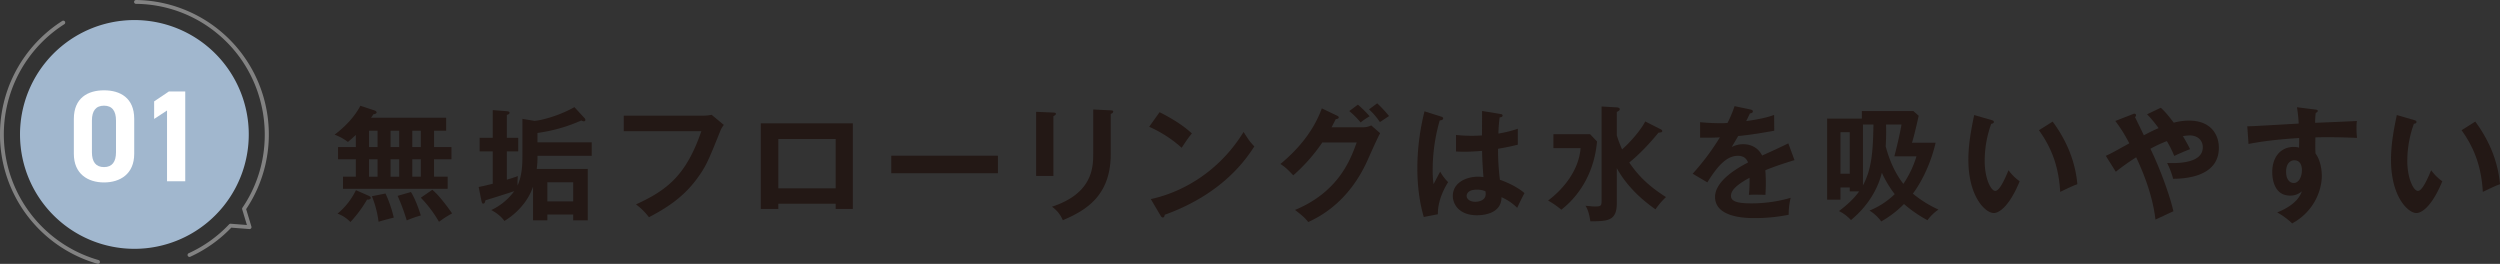
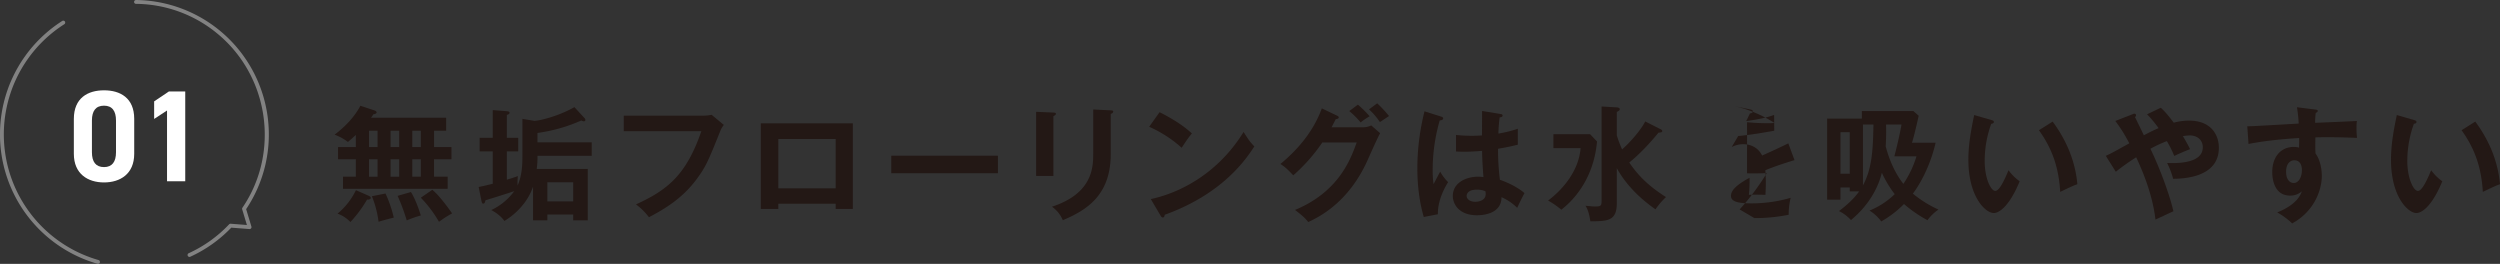
<svg xmlns="http://www.w3.org/2000/svg" id="グループ_17363" data-name="グループ 17363" width="1648.771" height="174.004" viewBox="0 0 1648.771 174.004">
  <rect x="0" y="0" width="1648.771" height="174.004" fill="#333333" stroke="none" />
  <defs>
    <clipPath id="clip-path">
      <rect id="長方形_6695" data-name="長方形 6695" width="1648.771" height="174.004" fill="none" />
    </clipPath>
  </defs>
  <g id="グループ_17362" data-name="グループ 17362" clip-path="url(#clip-path)">
    <path id="パス_180813" data-name="パス 180813" d="M234.67,105.042H222.934V96.975H234.67V88.989c-1.956,1.873-3.586,3.258-5.216,4.645a32.453,32.453,0,0,0-8.8-4.809c6.846-5.134,13.121-11.655,17.033-19.07l9.127,3.016c1.06.324,1.549.894,1.549,1.385,0,.732-1.059,1.059-2.119,1.223-.489.815-.9,1.385-1.548,2.282h49.55v8.556h-7.987V96.975h11.491v8.067H286.257v11.493h8.964v7.985H226.194v-7.985h8.476ZM242.9,129c.9.409,1.631.817,1.631,1.549s-1.06,1.223-2.445,1.059a81.159,81.159,0,0,1-11,14.833,21.62,21.62,0,0,0-8.476-5.542,46.35,46.35,0,0,0,12.143-15.483Zm.49-32.026h5.623V86.217H243.39Zm0,19.56h5.623V105.042H243.39Zm10.839,11.081a79.509,79.509,0,0,1,5.46,15.892c-4.727,1.223-7.661,1.958-10.024,2.772a66.287,66.287,0,0,0-4.4-16.87Zm3.341-30.641h5.7V86.217h-5.7Zm0,19.56h5.7V105.042h-5.7Zm13.447,10.1c2.526,3.993,4.89,10.185,6.52,15.483a65.89,65.89,0,0,0-9.291,3.26,127,127,0,0,0-6.03-16.217Zm.9-29.665h5.623V86.217h-5.623Zm0,19.56h5.623V105.042h-5.623Zm13.2,8.638c5.053,4.155,11.409,13.2,13.039,15.565a71.734,71.734,0,0,0-8.638,5.542,81.724,81.724,0,0,0-11.98-15.891Z" fill="#231815" />
    <path id="パス_180814" data-name="パス 180814" d="M344.53,78.393l7.906,1.306c2.444,0,14.669-2.446,26.4-9.047l6.438,7.009a2.282,2.282,0,0,1,.816,1.385.966.966,0,0,1-1.06.979,3.521,3.521,0,0,1-1.63-.573,106.074,106.074,0,0,1-28.931,8.232v6.195H390.25v8.882H354.473a56.217,56.217,0,0,1-.489,8.638h33.658v33.9h-9.616v-3.831H360.993V145.3h-9.454V123.136c-3.994,11.816-13.528,19.478-18.907,22.574-1.874-2.852-5.623-5.624-8.639-7.171a39.7,39.7,0,0,0,15.158-12.469c-3.014,1.059-16.3,5.216-18.988,6.03-.244,1.223-.57,2.2-1.467,2.2-.815,0-.978-.977-1.141-1.629l-1.874-9.373c1.792-.327,3.423-.653,9.291-2.12V99.827h-8.639V90.863h8.639V72.607l9.29.735c.652.08,1.793.162,1.793.976,0,.979-.978,1.223-1.793,1.468V90.863h7.5v8.964h-7.5V118.49c4.156-1.223,5.3-1.631,7.254-2.363a43.657,43.657,0,0,0-.164,6.194c3.178-7.091,3.178-14.915,3.178-19.887Zm33.5,41.809H360.993v12.631h17.033Z" fill="#231815" />
    <path id="パス_180815" data-name="パス 180815" d="M463.682,76.273a25.729,25.729,0,0,0,5.623-.57l8.068,6.683a16.263,16.263,0,0,0-2.526,4.483c-7.9,19.722-9.536,23.471-15.729,31.7-9.535,12.8-21.841,19.805-31.131,24.694a42.1,42.1,0,0,0-8.557-8.474c21.188-9.616,33.25-19.723,43.112-48.246H411.361V76.273Z" fill="#231815" />
    <path id="パス_180816" data-name="パス 180816" d="M513.317,134.382V137.8H501.744V81.328h60.715V137.8H551.131v-3.422Zm37.814-42.705H513.317v32.517h37.814Z" fill="#231815" />
    <rect id="長方形_6694" data-name="長方形 6694" width="70.331" height="11.572" transform="translate(587.808 102.679)" fill="#231815" />
    <path id="パス_180817" data-name="パス 180817" d="M694.736,74.236c.978.082,1.63.082,1.63.817,0,.815-.978,1.221-1.63,1.547v39.445H683.327v-42.3Zm37.814-1.464c1.222.079,1.63.323,1.63.732,0,1.059-1.06,1.385-1.63,1.629v26.4c0,27.22-15.891,37.081-31.62,43.684a20.145,20.145,0,0,0-7.172-8.885c26.65-8.72,27.22-25.752,27.22-34.717V72.2Z" fill="#231815" />
    <path id="パス_180818" data-name="パス 180818" d="M764.744,73.992c11.98,6.033,17.522,10.6,21.352,14.019-1.711,1.955-2.934,3.586-6.764,9.452A81.552,81.552,0,0,0,757.9,83.609Zm-5.786,57.294c19.559-4.157,44.5-17.114,61.2-44.254,2.934,4.645,3.912,6.194,7.09,9.535-5.3,8.15-20.618,31.215-59.085,45.068-.163.815-.245,1.794-1.386,1.794-.57,0-1.059-.653-1.467-1.388Z" fill="#231815" />
    <path id="パス_180819" data-name="パス 180819" d="M898.728,83.935a12.23,12.23,0,0,0,5.623-1.223l5.868,5.136c-1.385,2.361-5.705,11.979-8.394,18.009-12.713,28.28-32.762,37.651-39.037,40.585-1.467-1.873-3.015-3.667-8.72-7.986,29.094-12.063,36.837-33.82,40.667-44.5H872.079a114.3,114.3,0,0,1-19.152,21.68c-3.667-3.831-4.808-5.054-8.476-7.5,8.639-7.088,21.108-19.475,27.3-36.672l10.024,4.807c.407.165,1.141.491,1.141,1.223,0,.815-1.467,1.061-1.956,1.061-.978,1.956-1.63,3.179-2.771,5.378ZM895.55,69.02a72.58,72.58,0,0,1,7.742,7.662,43.4,43.4,0,0,0-5.949,4.075,53.054,53.054,0,0,0-7.5-7.5Zm12.713-.894a87.36,87.36,0,0,1,7.823,8.394c-.407.244-3.993,2.687-6.029,3.993a46.353,46.353,0,0,0-7.172-8.394Z" fill="#231815" />
    <path id="パス_180820" data-name="パス 180820" d="M950.808,77.008c.652.244.979.57.979,1.141,0,.9-1.223,1.141-2.283,1.3a117.641,117.641,0,0,0-4.645,32.355,64.557,64.557,0,0,0,.57,9.618c.734-1.306,3.75-7.092,4.4-8.233a29.442,29.442,0,0,0,5.216,6.927c-4.157,6.683-6.846,14.1-6.765,21.189l-9.291,1.794c-1.141-3.993-4.237-15.077-4.237-32.191a154.7,154.7,0,0,1,4.727-37.49Zm39.037-1.793c.9.164,1.141.57,1.141,1.058,0,.817-1.141,1.061-1.956,1.144a94.594,94.594,0,0,0-.815,10.675,78.724,78.724,0,0,0,12.795-3.178V95.425c-6.6,1.632-10.676,2.282-13.039,2.69a161.859,161.859,0,0,0,1.222,20.455c7.009,2.446,12.958,5.868,16.218,8.8-1.223,2.12-4.238,8.394-4.808,9.7a33.283,33.283,0,0,0-10.35-7.009c0,11.164-12.55,11.9-16.137,11.9-11.816,0-15.973-7.253-15.973-12.795,0-8.15,7.987-12.631,16.789-12.631a33.3,33.3,0,0,1,3.422.244c-.245-3.178-.815-10.1-.9-17.279-4.97.409-9.127.571-11.572.571-2.363,0-3.911-.08-5.623-.162V88.989a90.57,90.57,0,0,0,10.106.57c3.341,0,5.541-.164,7.009-.246,0-.733.08-14.26.08-16.136Zm-15.973,49.876c-5.052,0-6.6,2.281-6.6,4.075,0,2.281,2.363,3.91,5.705,3.91.569,0,6.845-.08,6.845-5.133a14.568,14.568,0,0,0-.163-1.794,13.274,13.274,0,0,0-5.786-1.058" fill="#231815" />
    <path id="パス_180821" data-name="パス 180821" d="M1048.688,88.5l4.564,4.811c-2.445,27.463-18.58,41.155-23.552,44.984a56.983,56.983,0,0,0-8.72-6.031c9.453-7.089,20.211-19.314,21.433-34.555h-17.929V88.5Zm46.209-3.422c.57.244,1.385.653,1.385,1.385s-.815.9-2.526,1.061c-10.1,12.387-18.01,18.661-19.233,19.64,8.068,12.061,17.358,18.338,24.205,22.819a50.253,50.253,0,0,0-6.928,8.067c-4.156-2.934-17.358-12.3-25.508-27.137v23.307c0,11.654-6.357,11.654-17.44,11.736-.9-6.356-2.282-8.72-3.179-10.269.815.082,4.809.49,5.705.49,4.564,0,4.89-.326,4.89-4.157V70.243l10.024.571c.326,0,1.956.164,1.956,1.223,0,.57-.408,1.058-1.956,1.793v15.4a71,71,0,0,0,3.5,9.29c5.787-5.054,12.714-13.283,15.24-18.419Z" fill="#231815" />
-     <path id="パス_180822" data-name="パス 180822" d="M1154.4,72.2c.57.162,1.63.324,1.63,1.3,0,.733-.9,1.223-1.956,1.306-.9,1.955-1.466,3.1-2.445,5.051,11.573-1.629,15.729-3.1,18.418-4.075l.082,10.432c-7.742,1.385-15.892,2.772-23.8,3.5-.978,1.794-2.852,4.808-4.238,7.254a16.571,16.571,0,0,1,7.743-1.876c1.3,0,8.719.164,12.3,7.5,5.786-2.608,13.855-6.277,17.278-8.07l4.074,11.084c-7.172,2.2-13.365,4.239-19.233,6.683.245,3.178.326,6.029.326,8.15,0,3.586-.163,6.029-.244,8.067-.571,0-7.172-.244-10.921,0a85.048,85.048,0,0,0,.407-11.246c-8.882,4.807-12.223,8.394-12.223,11.9,0,3.666,4.156,4.971,13.773,4.971a92.753,92.753,0,0,0,25.589-3.669,45.639,45.639,0,0,0-1.3,11.167,111.584,111.584,0,0,1-22.656,2.2c-4.564,0-25.916,0-25.916-13.936,0-11.328,16.788-20.128,21.759-22.736-.733-1.955-2.362-4.4-6.682-4.4-6.357,0-12.387,4.807-20.13,17.523l-9.7-5.707a159.727,159.727,0,0,0,17.93-23.959c-3.994.162-6.438.244-13.04.162V80.6c1.875.162,6.765.65,13.121.65a49.092,49.092,0,0,0,4.971-.162A83.013,83.013,0,0,0,1143.963,70Z" fill="#231815" />
+     <path id="パス_180822" data-name="パス 180822" d="M1154.4,72.2c.57.162,1.63.324,1.63,1.3,0,.733-.9,1.223-1.956,1.306-.9,1.955-1.466,3.1-2.445,5.051,11.573-1.629,15.729-3.1,18.418-4.075l.082,10.432c-7.742,1.385-15.892,2.772-23.8,3.5-.978,1.794-2.852,4.808-4.238,7.254a16.571,16.571,0,0,1,7.743-1.876c1.3,0,8.719.164,12.3,7.5,5.786-2.608,13.855-6.277,17.278-8.07l4.074,11.084c-7.172,2.2-13.365,4.239-19.233,6.683.245,3.178.326,6.029.326,8.15,0,3.586-.163,6.029-.244,8.067-.571,0-7.172-.244-10.921,0a85.048,85.048,0,0,0,.407-11.246c-8.882,4.807-12.223,8.394-12.223,11.9,0,3.666,4.156,4.971,13.773,4.971a92.753,92.753,0,0,0,25.589-3.669,45.639,45.639,0,0,0-1.3,11.167,111.584,111.584,0,0,1-22.656,2.2l-9.7-5.707a159.727,159.727,0,0,0,17.93-23.959c-3.994.162-6.438.244-13.04.162V80.6c1.875.162,6.765.65,13.121.65a49.092,49.092,0,0,0,4.971-.162A83.013,83.013,0,0,0,1143.963,70Z" fill="#231815" />
    <path id="パス_180823" data-name="パス 180823" d="M1219.921,126.232v-2.608h-6.112v8.068h-8.8V78.232h22.9V73.26h33.983l3.505,3.1c-2.527,11.246-3.342,14.1-4.4,17.767h15.566c-3.341,14.506-9.7,26.485-15,33.576a74.763,74.763,0,0,0,16.87,10.514,29.732,29.732,0,0,0-7.253,7.009,84.279,84.279,0,0,1-15.484-10.678,67.775,67.775,0,0,1-15,11.492,27.5,27.5,0,0,0-7.742-7.173,50.868,50.868,0,0,0,16.625-10.838,71.859,71.859,0,0,1-8.475-14.1c-1.385,5.54-5.623,18.988-20.374,31.213a26.925,26.925,0,0,0-7.9-5.951c2.689-2.037,8.883-6.762,13.284-12.957Zm-6.112-11.655h6.112V87.2h-6.112Zm14.832,7.662c6.357-11.655,6.6-25.347,6.927-40.1h-6.927Zm15.24-40.1c.162,7.906-.082,11.328-.245,14.424,1.711,6.439,5.053,16.3,11.654,24.694a66.6,66.6,0,0,0,8.639-18.173h-14.588c2.689-10.27,3.993-16.87,4.727-20.945Z" fill="#231815" />
    <path id="パス_180824" data-name="パス 180824" d="M1313.238,79.129c1.3.4,1.712.57,1.712,1.3,0,.979-1.141,1.141-1.712,1.223a72.011,72.011,0,0,0-4.319,24.53c0,11.492,4.075,19.722,7.009,19.722,3.015,0,6.764-9.047,8.72-13.61a32.1,32.1,0,0,0,7.335,7.253c-6.031,14.833-12.714,20.946-17.115,20.946-5.379,0-16.707-10.6-16.707-35.126,0-10.023,1.712-19.4,3.831-29.5Zm40.5,1.058c11.084,15,15.24,29.339,16.3,41.318-1.711.57-3.586,1.305-11.328,5.054-.978-17.847-6.438-30.154-14.018-40.668Z" fill="#231815" />
    <path id="パス_180825" data-name="パス 180825" d="M1388.789,102.761c2.934-1.223,7.417-3.748,15.484-8.232a97.279,97.279,0,0,0-9.208-14.751l11.49-4.481a2.808,2.808,0,0,1,1.06-.326,1.051,1.051,0,0,1,1.141,1.059,1.751,1.751,0,0,1-.734,1.223c.326.488,1.711,3.422,3.586,7.253.408.814,1.141,2.364,2.282,4.728.733-.409,5.786-3.1,9.7-4.728a74.34,74.34,0,0,0-7.579-9.126l9.046-4.322c1.548,1.387,3.912,3.669,8.557,9.861a38.233,38.233,0,0,1,10.024-1.385c15.077,0,19.722,9.944,19.722,17.929,0,19.642-23.389,20.375-30.154,20.457a51.9,51.9,0,0,0-3.993-10.431c4.809.161,23.552.9,23.552-10.353,0-4.806-3.666-7.823-8.637-7.823a27.363,27.363,0,0,0-4.483.491c2.608,4.319,3.667,6.439,4.727,8.555-5.3,2.121-6.439,2.608-10.432,4.484a70.771,70.771,0,0,0-4.889-9.779,86.941,86.941,0,0,0-10.84,5.052c6.113,12.468,12.877,30.806,15.159,41.238-.489.162-7.906,3.666-11.818,5.459-1.629-13.854-6.519-27.872-12.713-41.073a145.252,145.252,0,0,0-13.447,9.535Z" fill="#231815" />
    <path id="パス_180826" data-name="パス 180826" d="M1526.685,72.2c1.3.162,1.874.324,1.874.894,0,.735-.489.979-1.3,1.387a44.667,44.667,0,0,0-.407,6.519c23.878-.977,26.568-1.141,27.546-1.223a23.251,23.251,0,0,0-.245,4,53.254,53.254,0,0,0,.327,7.171c-15.485-.652-23.8-.488-27.465-.326,0,1.385-.163,6.765.082,10.593,4.156,5.625,4.156,13.857,4.156,14.833,0,8.638-4.483,23.065-19.56,31.3a46.473,46.473,0,0,0-9.86-7.254c12.8-5.133,15.321-11.407,16.3-13.936A11.448,11.448,0,0,1,1510.3,129c-9.942,0-11.735-10.022-11.735-15.482,0-10.023,5.624-16.627,14.262-16.627a10.42,10.42,0,0,1,3.422.491c.082-3.425.082-4.566.082-6.357-18.337,1.141-27.79,2.852-33.414,3.911l-.814-11.655c2.689,0,5.786-.161,33.9-1.793a90.241,90.241,0,0,0-1.141-10.755ZM1507.7,113.11c0,6.765,3.668,7.579,5.053,7.579,3.26,0,5.379-3.91,5.379-8.637,0-1.712-.489-6.357-5.053-6.357-2.771,0-5.379,2.443-5.379,7.415" fill="#231815" />
    <path id="パス_180827" data-name="パス 180827" d="M1591.967,79.129c1.3.4,1.711.57,1.711,1.3,0,.979-1.14,1.141-1.711,1.223a72.012,72.012,0,0,0-4.32,24.53c0,11.492,4.075,19.722,7.01,19.722,3.015,0,6.763-9.047,8.719-13.61a32.142,32.142,0,0,0,7.335,7.253c-6.031,14.833-12.713,20.946-17.114,20.946-5.379,0-16.707-10.6-16.707-35.126,0-10.023,1.711-19.4,3.83-29.5Zm40.5,1.058c11.083,15,15.239,29.339,16.3,41.318-1.712.57-3.586,1.305-11.328,5.054-.978-17.847-6.438-30.154-14.018-40.668Z" fill="#231815" />
-     <path id="パス_180828" data-name="パス 180828" d="M135.927,29.9A75.433,75.433,0,1,1,29.867,41.372,75.433,75.433,0,0,1,135.927,29.9" fill="#a1b7ce" />
    <path id="パス_180829" data-name="パス 180829" d="M64.782,174a1.276,1.276,0,0,1-.485-.041A88.728,88.728,0,0,1,41.056,13.814a1.273,1.273,0,0,1,1.366,2.149A86.175,86.175,0,0,0,64.994,171.506a1.273,1.273,0,0,1-.212,2.49" fill="#828282" />
    <path id="パス_180830" data-name="パス 180830" d="M125.113,169.43a1.273,1.273,0,0,1-.665-2.424,85.357,85.357,0,0,0,26.657-19.06,1.272,1.272,0,0,1,1.023-.394l10.706.83-3.108-10.305a1.272,1.272,0,0,1,.166-1.083c25.015-36.8,17.432-87.5-17.262-115.421A85.243,85.243,0,0,0,89.684,2.546,1.273,1.273,0,0,1,89.713,0a88.654,88.654,0,0,1,86.634,75.765,88.387,88.387,0,0,1-14.009,62.156l3.47,11.507a1.273,1.273,0,0,1-1.317,1.637l-11.957-.928A87.873,87.873,0,0,1,125.5,169.322a1.3,1.3,0,0,1-.392.108" fill="#828282" />
    <path id="パス_180831" data-name="パス 180831" d="M88.515,101.442c0,13.3-9.267,18.877-19.907,18.877S48.7,114.742,48.7,101.442v-23c0-13.9,9.268-18.879,19.908-18.879S88.515,64.544,88.515,78.36ZM68.608,69.694c-5.406,0-7.98,3.432-7.98,9.782v20.937c0,6.35,2.574,9.781,7.98,9.781,5.32,0,7.895-3.431,7.895-9.781V79.476c0-6.35-2.575-9.782-7.895-9.782" fill="#fff" />
    <path id="パス_180832" data-name="パス 180832" d="M122.17,119.548H110.158V72.869l-8.5,5.578V66.862l9.695-6.521H122.17Z" fill="#fff" />
  </g>
</svg>